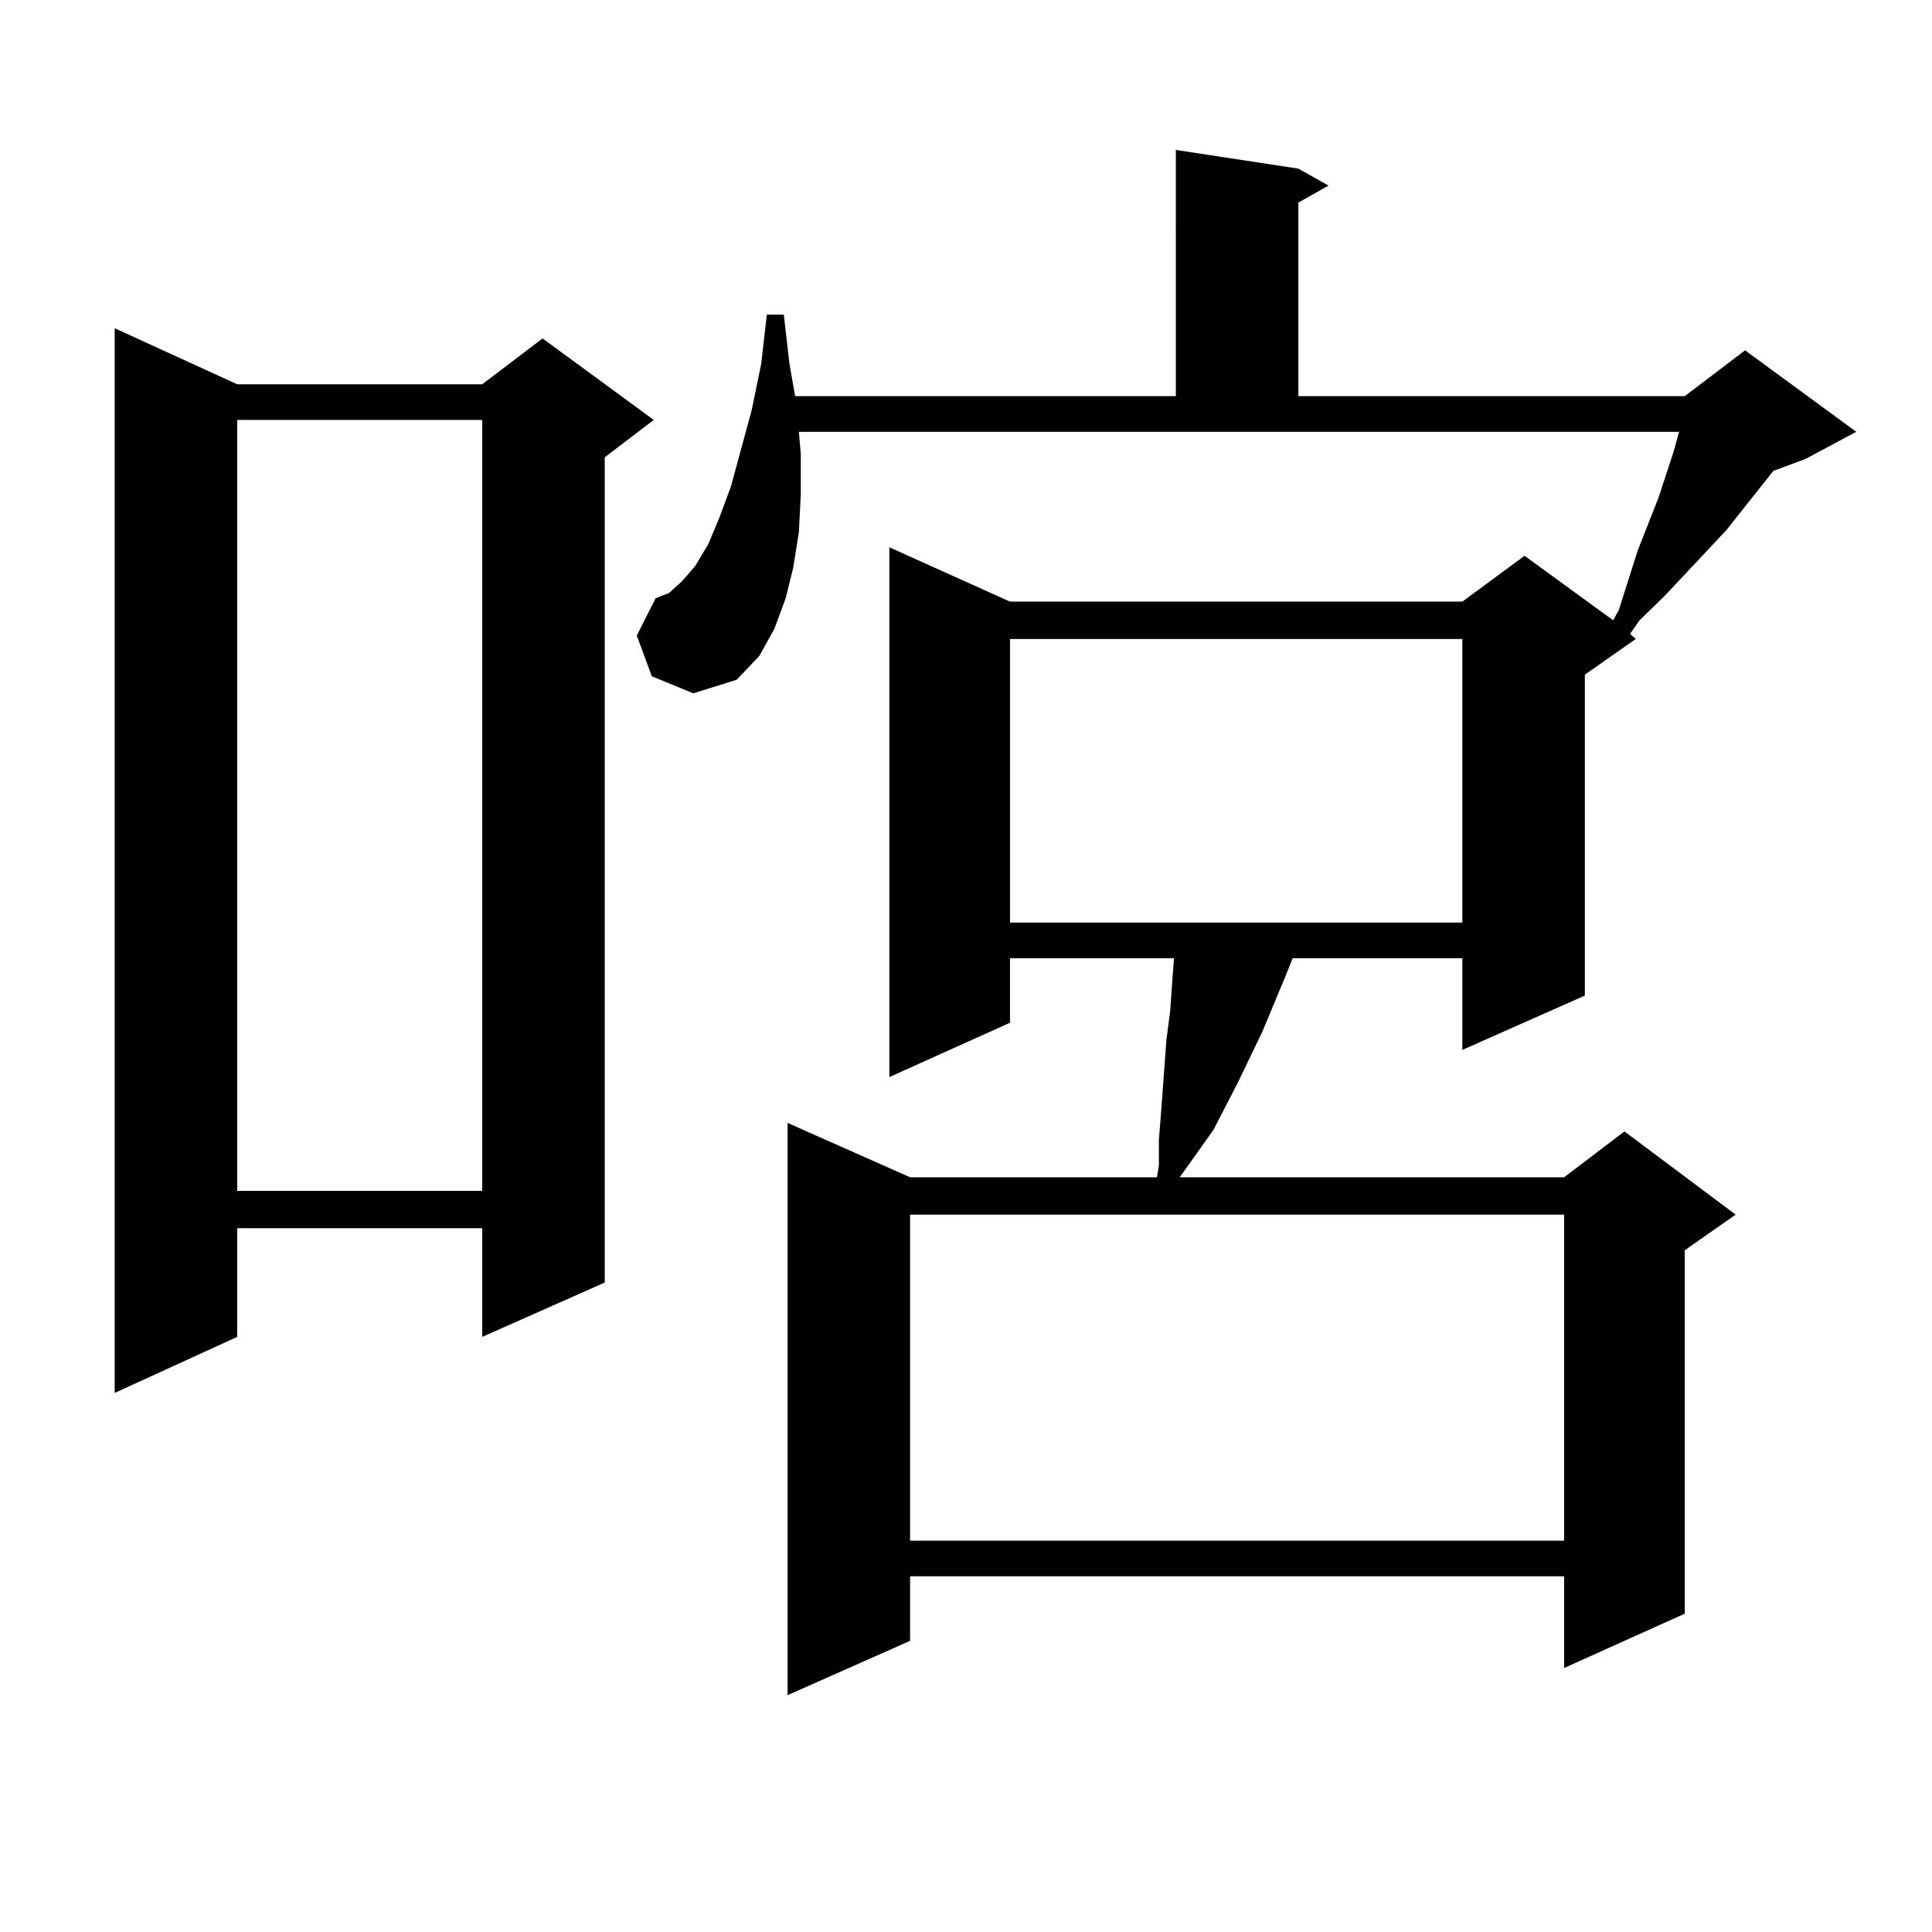
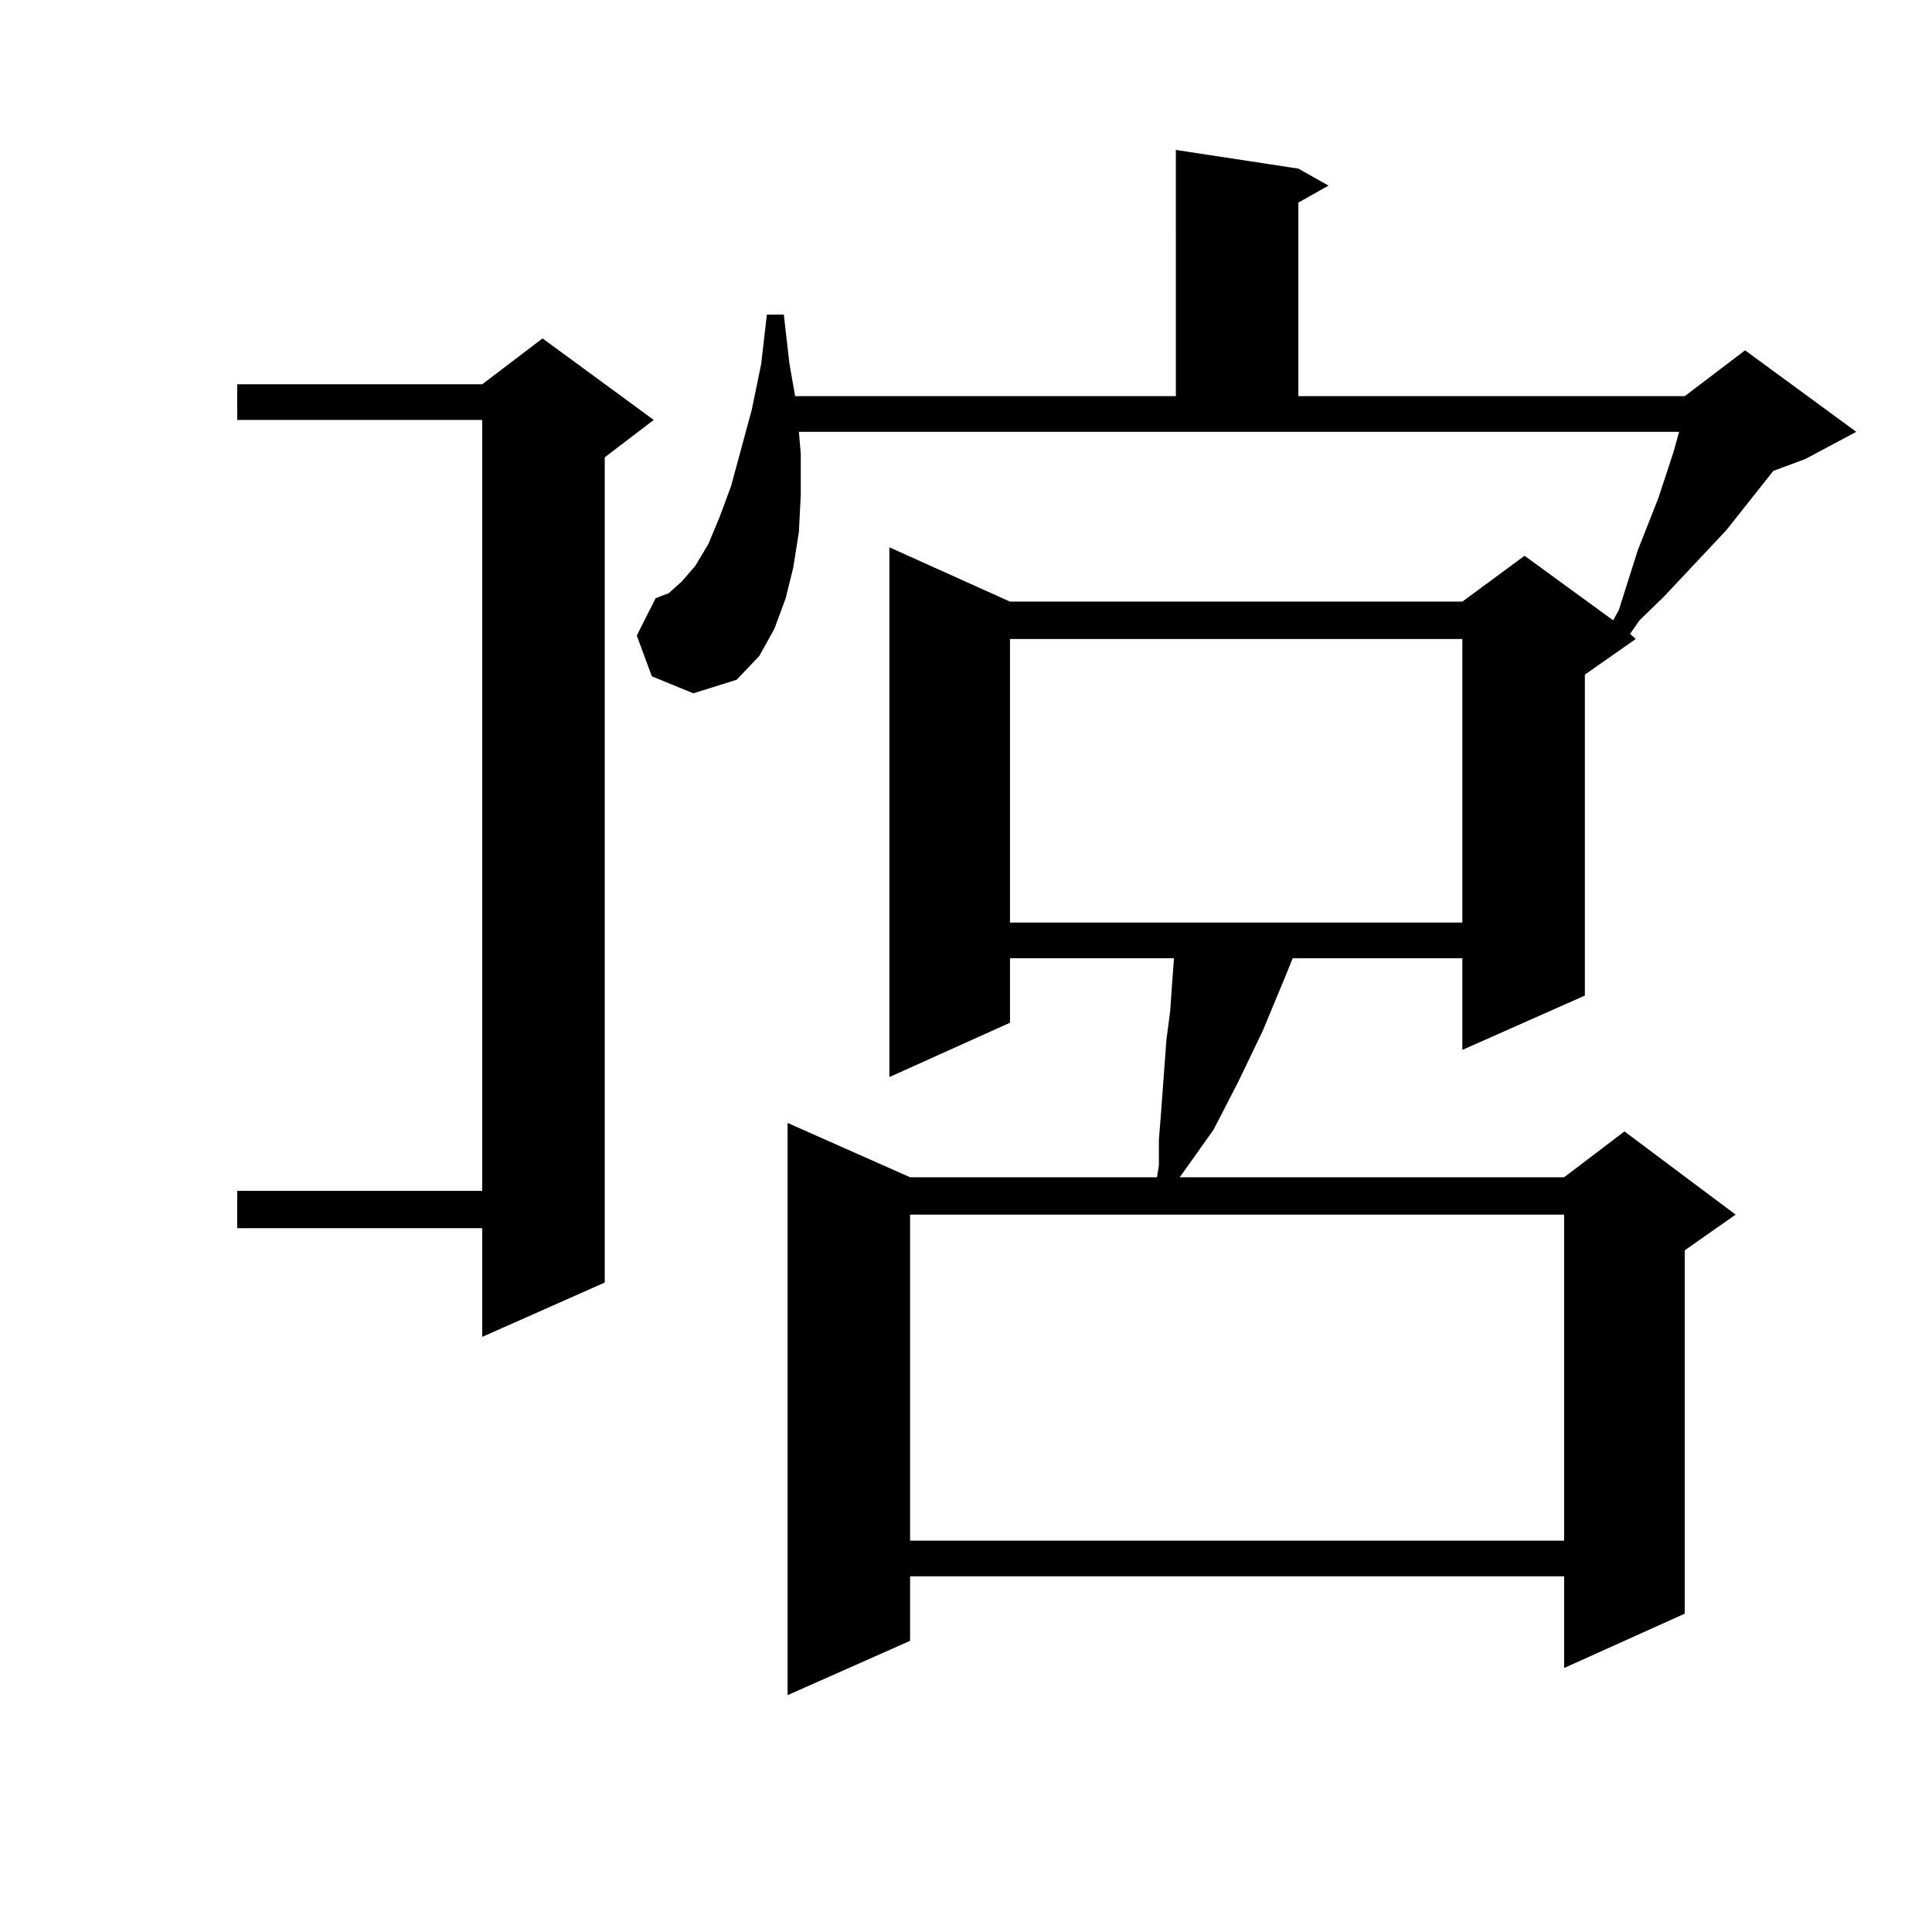
<svg xmlns="http://www.w3.org/2000/svg" version="1.1" id="图层_1" x="0px" y="0px" width="1000px" height="1000px" viewBox="0 0 1000 1000" enable-background="new 0 0 1000 1000" xml:space="preserve">
-   <path d="M122.777,198.898h126.826l31.219-23.73l57.56,42.188l-25.365,19.336V663.84l-63.413,28.125v-56.25H122.777v56.25  l-63.413,29.004V169.895L122.777,198.898z M122.777,217.355v399.023h126.826V217.355H122.777z M337.406,350.07l-7.805-21.094  l9.756-19.336l6.829-2.637l6.829-6.152l6.829-7.91l6.829-11.426l5.854-14.063l5.854-15.82l10.731-39.551l4.878-23.73l2.927-25.488  h8.78l2.927,25.488l2.927,16.699h197.068V77.609l63.413,9.668l15.609,8.789l-15.609,8.789v100.195h199.995l31.219-23.73  l57.56,42.188l-26.341,14.063l-16.585,6.152l-24.39,30.762l-32.194,34.277l-12.683,12.305l-4.878,7.031l2.927,2.637l-26.341,18.457  v166.113l-63.413,28.125v-47.461h-87.803l-3.902,9.668l-11.707,28.125l-12.683,26.367l-12.683,24.609l-15.609,21.973l-1.951,2.637  h199.02l31.219-23.73l57.56,43.066l-26.341,18.457v188.086l-62.438,28.125v-47.461H471.062v33.398l-63.413,28.125V581.223  l63.413,28.125h127.802l0.976-6.152v-13.184l0.976-12.305l1.951-26.367l0.976-13.184l1.951-14.941l0.976-14.063l0.976-13.184  h-84.876v33.398l-62.438,28.125V283.273l62.438,28.125h234.141l32.194-23.73l45.853,33.398l2.927-5.273l9.756-30.762l10.731-27.246  l7.805-23.73l2.927-10.547H413.502l0.976,11.426v21.094l-0.976,19.336l-2.927,18.457l-3.902,15.82l-5.854,15.82l-7.805,14.063  l-11.707,12.305l-22.438,7.031L337.406,350.07z M471.062,628.684v168.75H809.59v-168.75H471.062z M522.768,330.734v146.777h234.141  V330.734H522.768z" />
+   <path d="M122.777,198.898h126.826l31.219-23.73l57.56,42.188l-25.365,19.336V663.84l-63.413,28.125v-56.25H122.777v56.25  V169.895L122.777,198.898z M122.777,217.355v399.023h126.826V217.355H122.777z M337.406,350.07l-7.805-21.094  l9.756-19.336l6.829-2.637l6.829-6.152l6.829-7.91l6.829-11.426l5.854-14.063l5.854-15.82l10.731-39.551l4.878-23.73l2.927-25.488  h8.78l2.927,25.488l2.927,16.699h197.068V77.609l63.413,9.668l15.609,8.789l-15.609,8.789v100.195h199.995l31.219-23.73  l57.56,42.188l-26.341,14.063l-16.585,6.152l-24.39,30.762l-32.194,34.277l-12.683,12.305l-4.878,7.031l2.927,2.637l-26.341,18.457  v166.113l-63.413,28.125v-47.461h-87.803l-3.902,9.668l-11.707,28.125l-12.683,26.367l-12.683,24.609l-15.609,21.973l-1.951,2.637  h199.02l31.219-23.73l57.56,43.066l-26.341,18.457v188.086l-62.438,28.125v-47.461H471.062v33.398l-63.413,28.125V581.223  l63.413,28.125h127.802l0.976-6.152v-13.184l0.976-12.305l1.951-26.367l0.976-13.184l1.951-14.941l0.976-14.063l0.976-13.184  h-84.876v33.398l-62.438,28.125V283.273l62.438,28.125h234.141l32.194-23.73l45.853,33.398l2.927-5.273l9.756-30.762l10.731-27.246  l7.805-23.73l2.927-10.547H413.502l0.976,11.426v21.094l-0.976,19.336l-2.927,18.457l-3.902,15.82l-5.854,15.82l-7.805,14.063  l-11.707,12.305l-22.438,7.031L337.406,350.07z M471.062,628.684v168.75H809.59v-168.75H471.062z M522.768,330.734v146.777h234.141  V330.734H522.768z" />
</svg>